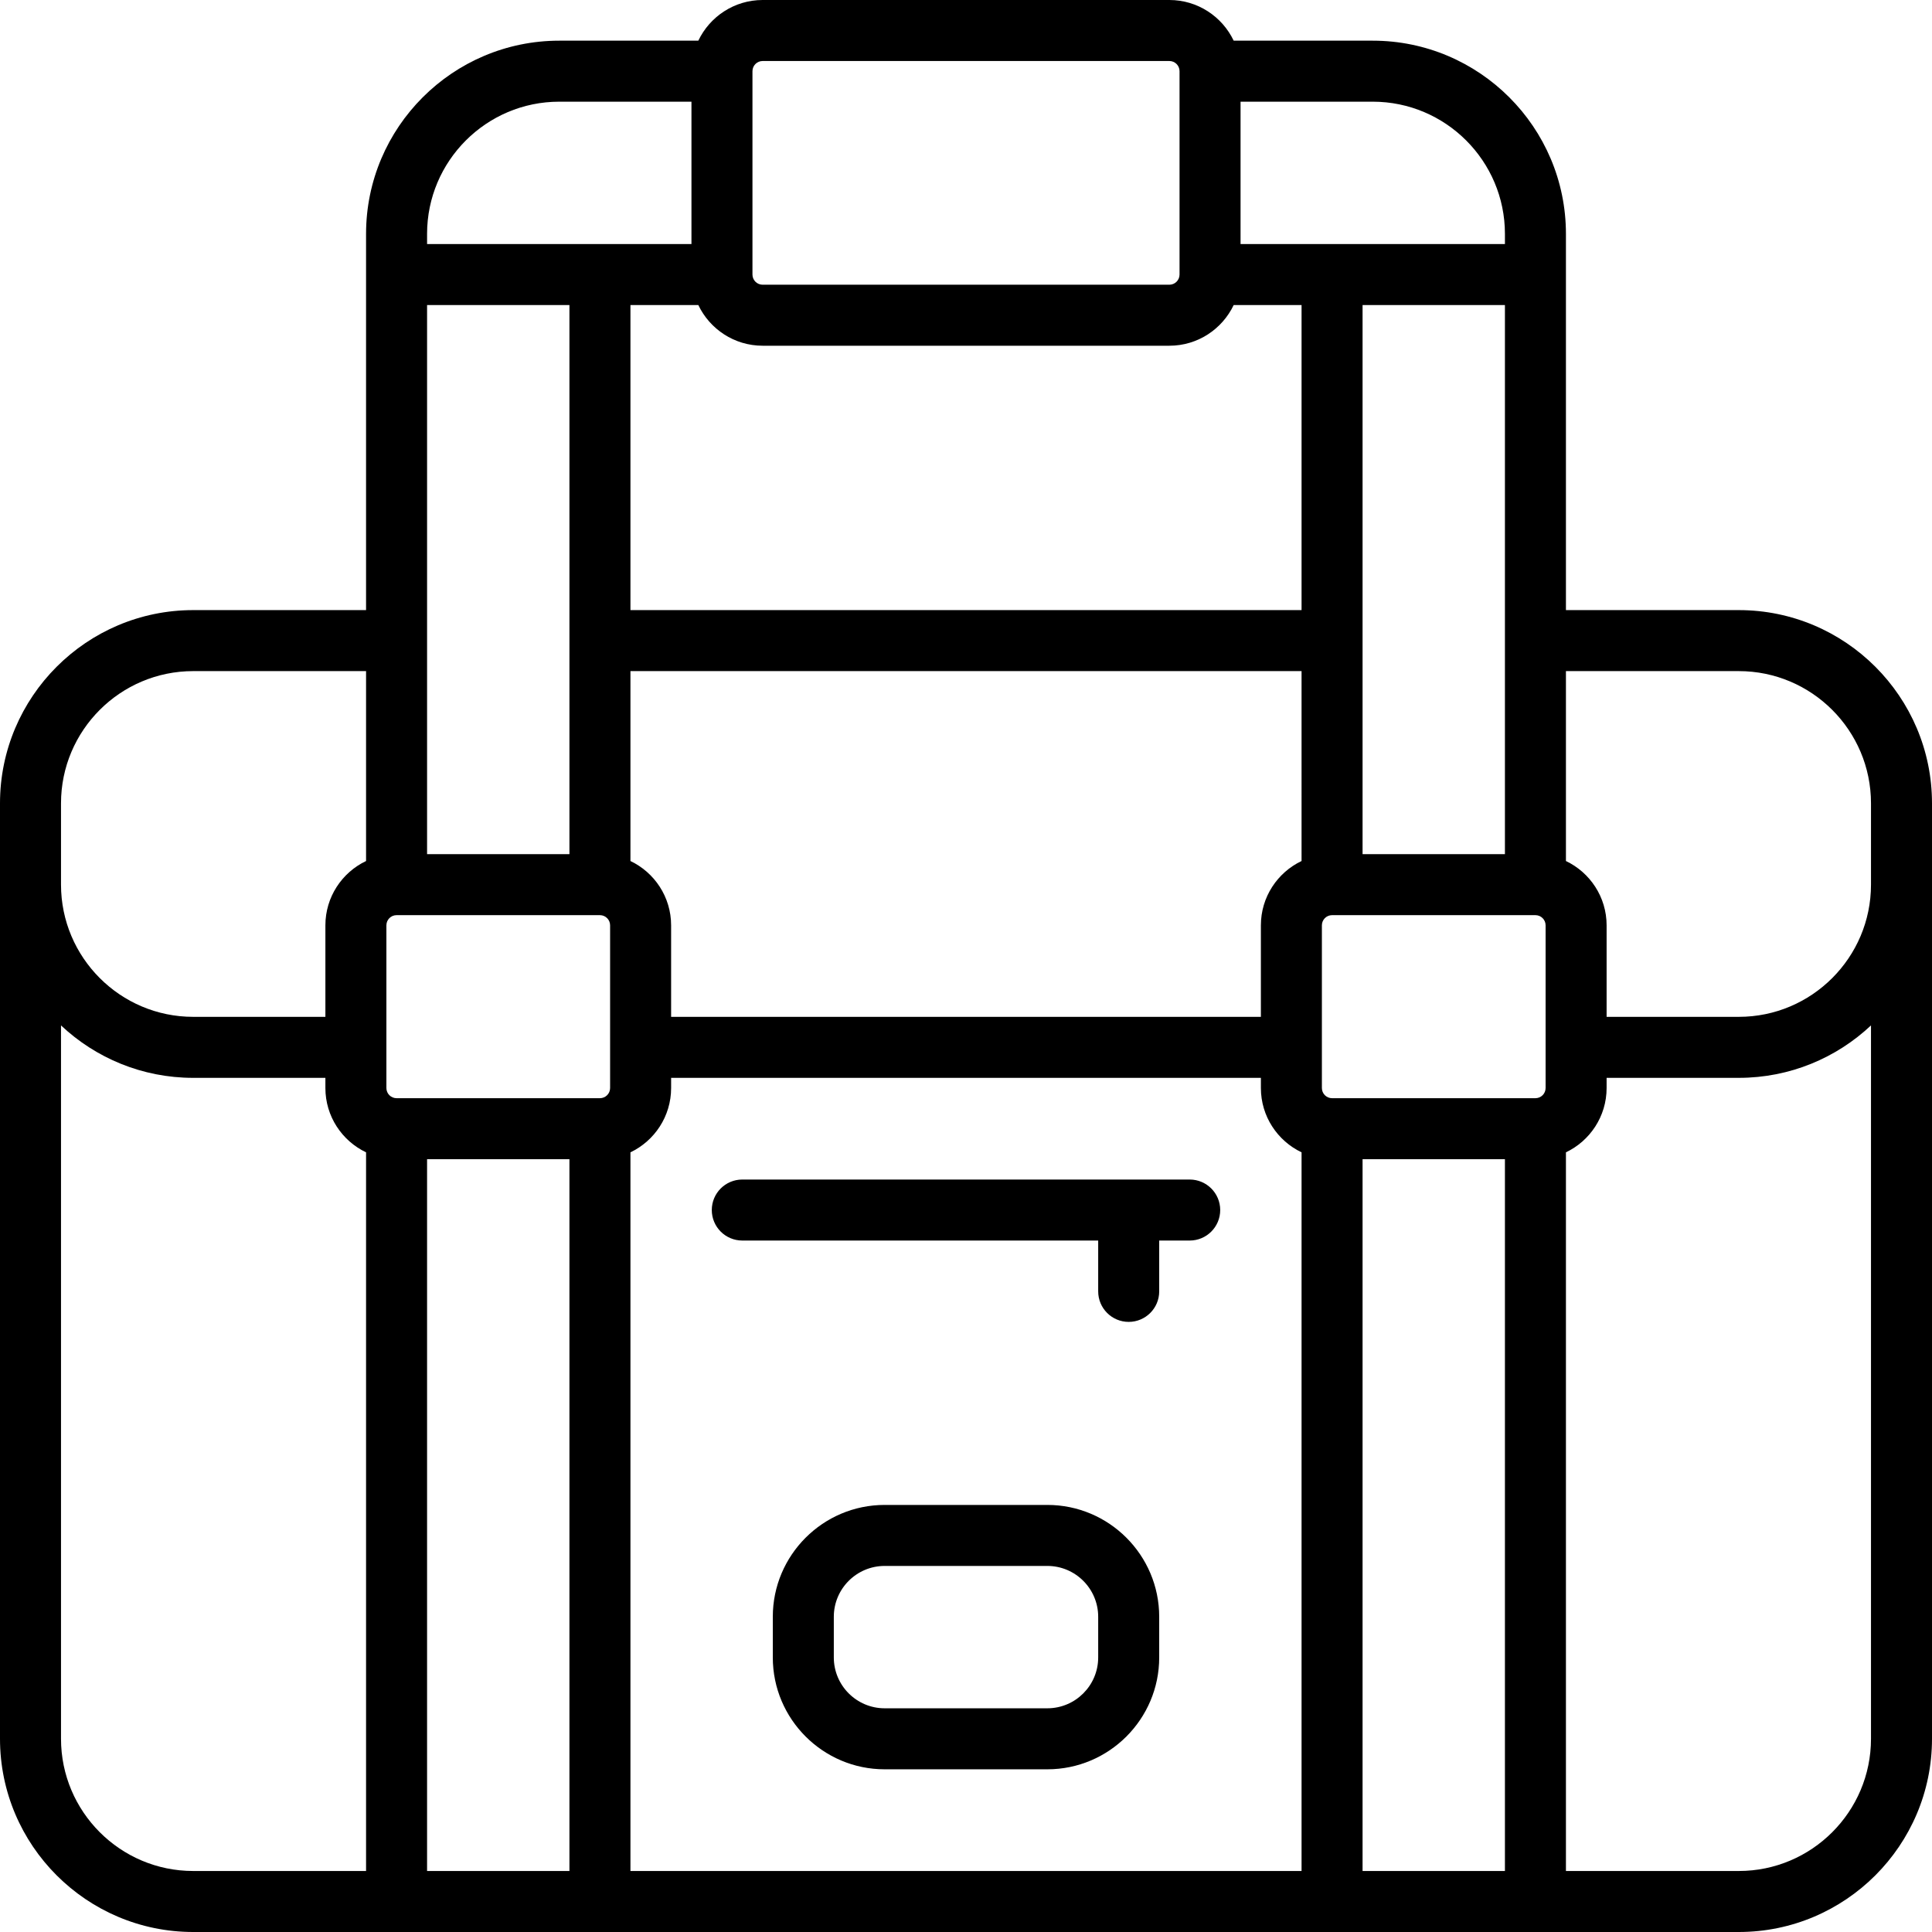
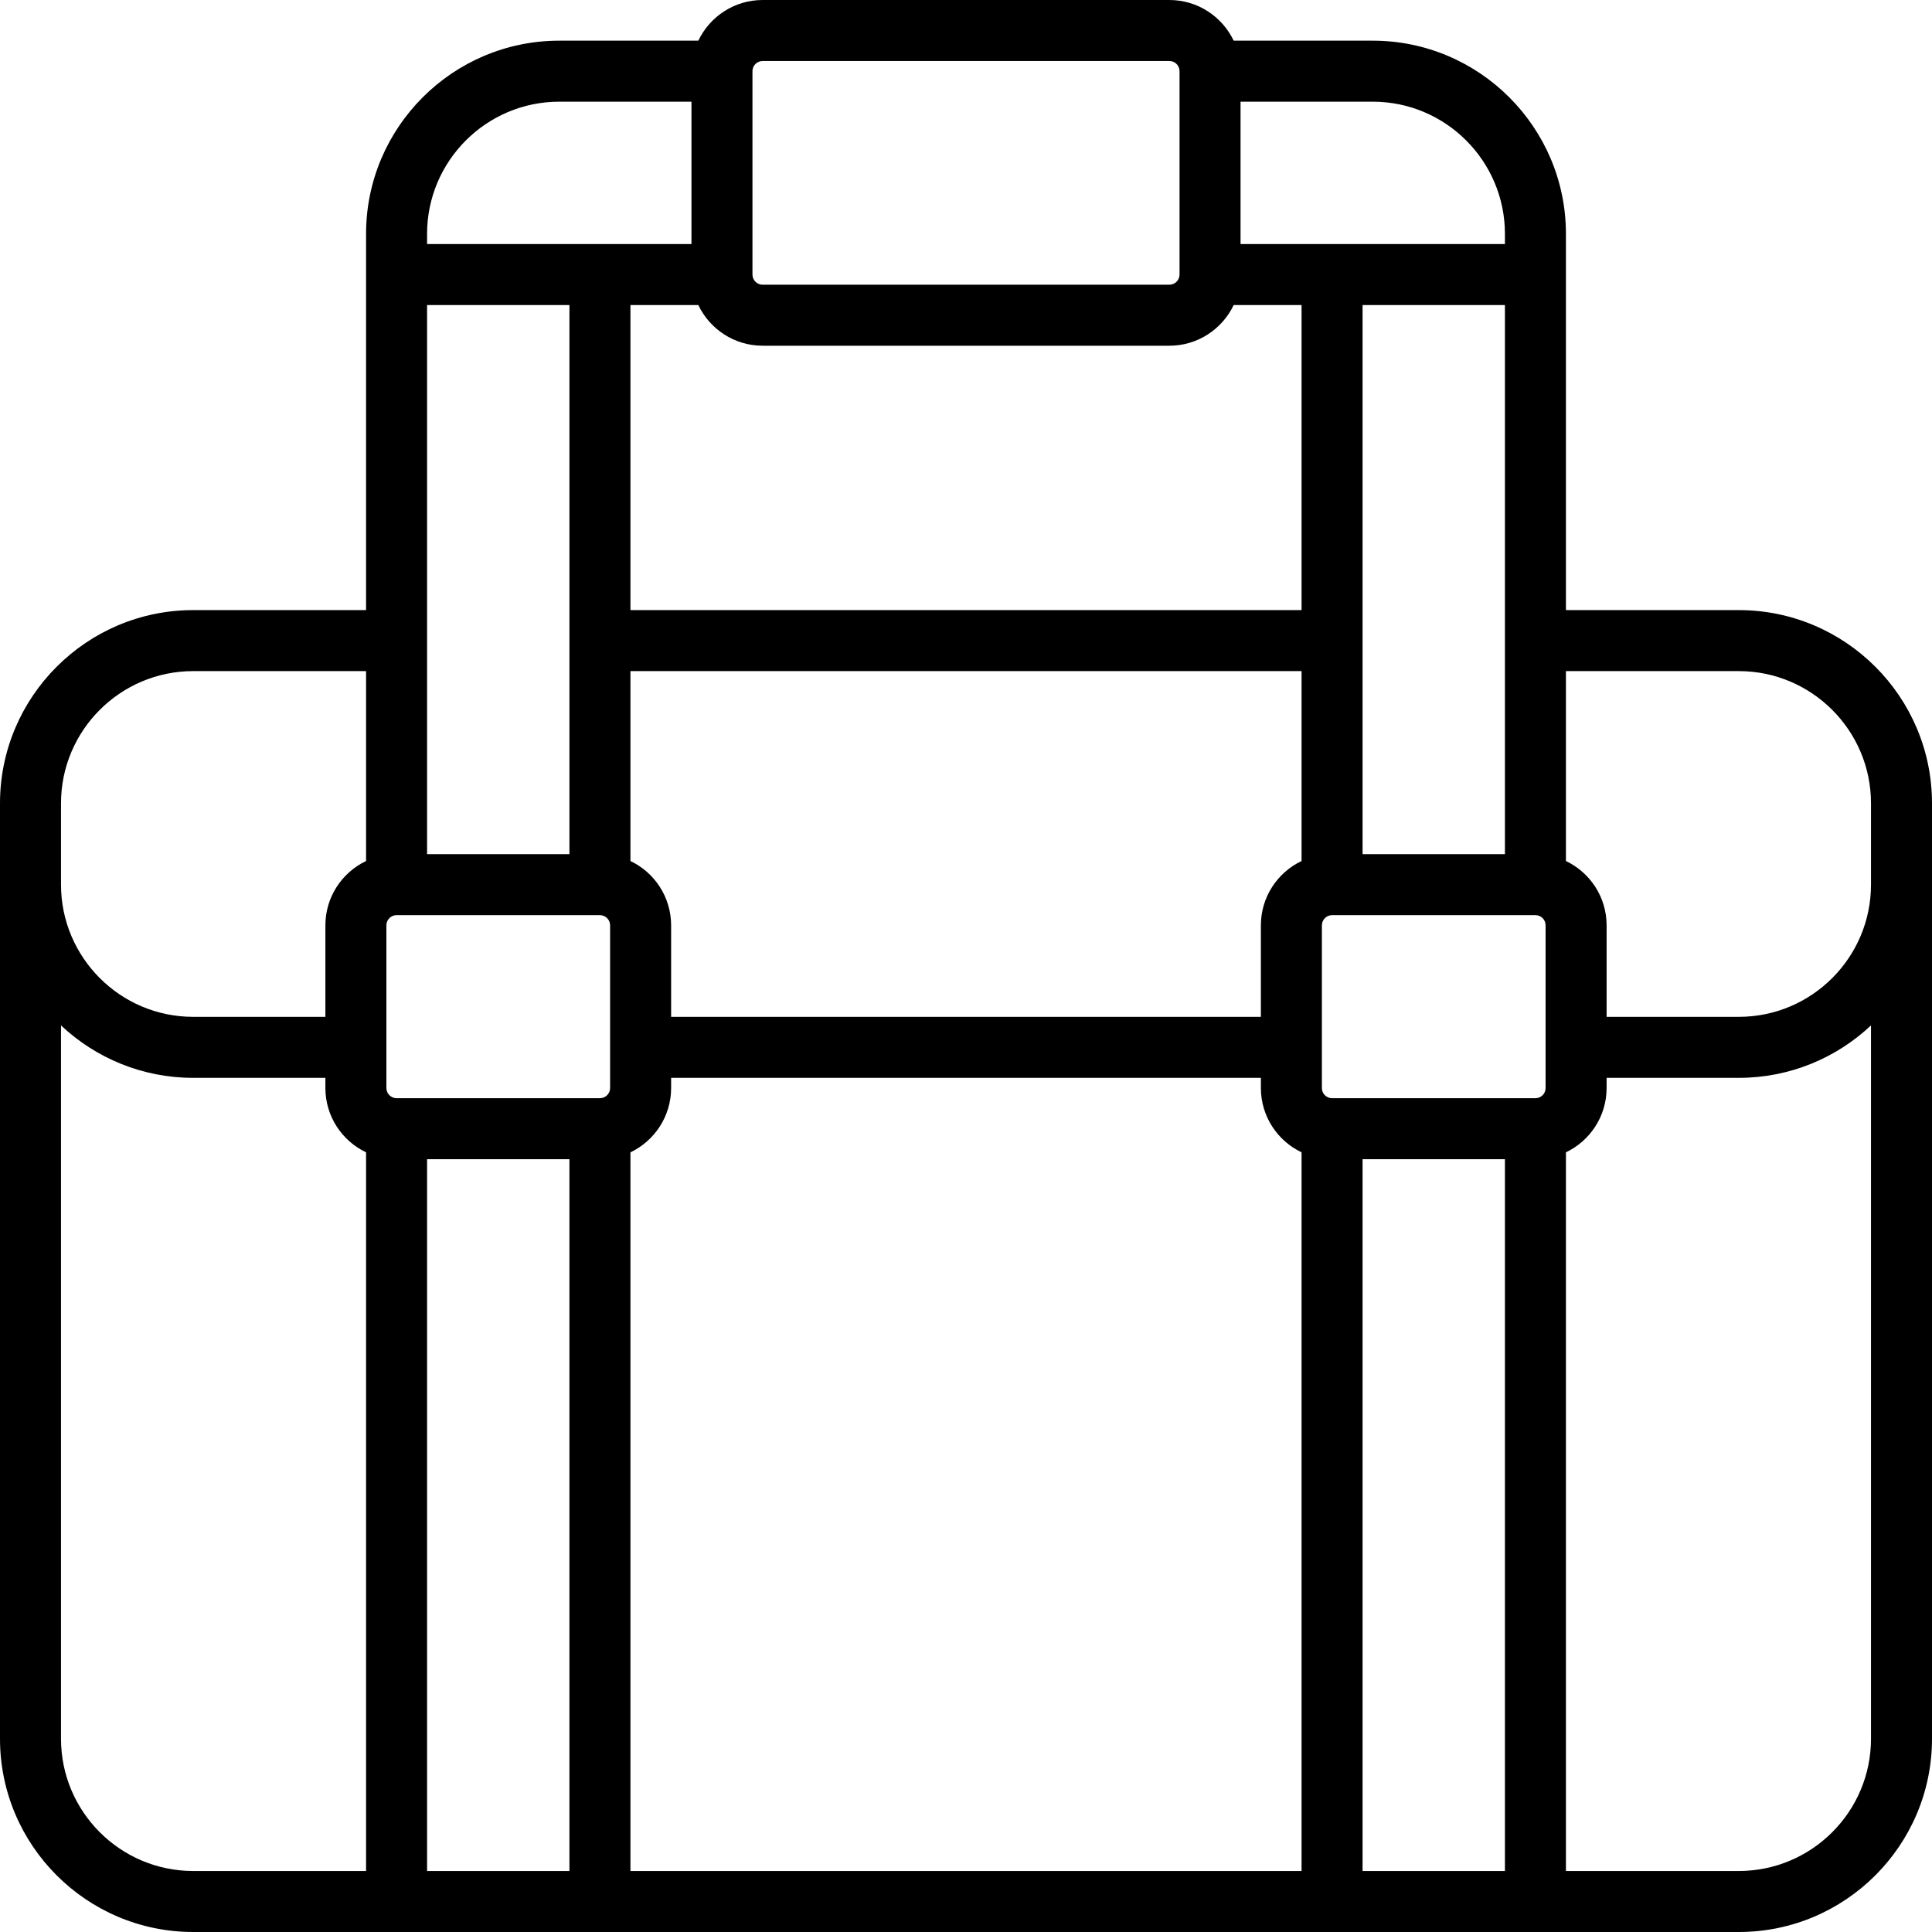
<svg xmlns="http://www.w3.org/2000/svg" version="1.1" id="Layer_1" x="0px" y="0px" viewBox="0 0 512 512" style="enable-background:new 0 0 512 512;" xml:space="preserve">
  <g>
    <g>
      <g>
-         <path d="M315.284,312.589H196.716c-4.466,0-8.084,3.618-8.084,8.084c0,4.466,3.618,8.084,8.084,8.084h94.316v13.474     c0,4.466,3.619,8.084,8.084,8.084c4.466,0,8.084-3.618,8.084-8.084v-13.474h8.084c4.466,0,8.084-3.618,8.084-8.084     C323.368,316.208,319.75,312.589,315.284,312.589z" />
        <path d="M460.8,161.684h-45.811V61.979c0-28.231-22.969-51.2-51.2-51.2h-36.852C323.905,4.412,317.406,0,309.895,0H202.105     c-7.511,0-14.009,4.412-17.043,10.779H148.21c-28.231,0-51.2,22.969-51.2,51.2v99.705H51.2c-28.231,0-51.2,22.969-51.2,51.2     V460.8C0,489.031,22.969,512,51.2,512h409.6c28.231,0,51.2-22.969,51.2-51.2V212.884C512,184.653,489.031,161.684,460.8,161.684z      M97.011,495.832H51.2c-19.317,0-35.032-15.715-35.032-35.032V271.748c9.165,8.612,21.492,13.894,35.032,13.894h35.032v2.695     c0,7.511,4.412,14.009,10.779,17.043V495.832z M97.011,228.178c-6.367,3.032-10.779,9.532-10.779,17.043v24.253H51.2     c-19.317,0-35.032-15.715-35.032-35.032v-21.558c0-19.317,15.715-35.032,35.032-35.032h45.811V228.178z M328.758,26.947h35.032     c19.317,0,35.032,15.715,35.032,35.032v2.695h-70.063V26.947z M398.821,80.842v145.516h-37.726V80.842H398.821z M199.411,18.863     c0-1.486,1.208-2.695,2.695-2.695h107.789c1.486,0,2.695,1.208,2.695,2.695v53.895c0,1.486-1.208,2.695-2.695,2.695H202.105     c-1.486,0-2.695-1.208-2.695-2.695V18.863z M113.179,61.979c0-19.317,15.715-35.032,35.032-35.032h35.032v37.726h-70.063V61.979z      M113.179,80.842h37.726v145.516h-37.726V80.842z M150.905,495.832h-37.726V307.2h37.726V495.832z M161.684,288.337     c0,1.486-1.208,2.695-2.695,2.695h-53.895c-1.486,0-2.695-1.208-2.695-2.695v-10.779v-32.337c0-1.486,1.208-2.695,2.695-2.695     h53.895c1.486,0,2.695,1.208,2.695,2.695V288.337z M344.926,495.832H167.074V305.379c6.367-3.032,10.779-9.532,10.779-17.043     v-2.695h156.295v2.695c0,7.511,4.412,14.009,10.779,17.043V495.832z M344.926,228.178c-6.367,3.032-10.779,9.532-10.779,17.043     v24.253H177.853v-24.253c0-7.511-4.412-14.009-10.779-17.043v-50.326h177.853V228.178z M344.926,161.684H167.074V80.842h17.989     c3.032,6.367,9.532,10.779,17.043,10.779h107.789c7.511,0,14.009-4.412,17.043-10.779h17.989V161.684z M398.821,495.832h-37.726     V307.2h37.726V495.832z M409.6,288.337c0,1.486-1.208,2.695-2.695,2.695H353.01c-1.486,0-2.695-1.208-2.695-2.695v-10.779     v-32.337c0-1.486,1.208-2.695,2.695-2.695h53.895c1.486,0,2.695,1.208,2.695,2.695V288.337z M495.832,460.8     c0,19.317-15.715,35.032-35.032,35.032h-45.811V305.379c6.367-3.032,10.779-9.532,10.779-17.043v-2.695H460.8     c13.539,0,25.866-5.282,35.032-13.894V460.8z M495.832,234.442c0,19.317-15.715,35.032-35.032,35.032h-35.032v-24.253     c0-7.511-4.412-14.009-10.779-17.043v-50.326H460.8c19.317,0,35.032,15.715,35.032,35.032V234.442z" />
-         <path d="M277.558,398.821h-43.116c-16.344,0-29.642,13.298-29.642,29.642v10.779c0,16.344,13.298,29.642,29.642,29.642h43.116     c16.344,0,29.642-13.298,29.642-29.642v-10.779C307.2,412.119,293.902,398.821,277.558,398.821z M291.032,439.242     c0,7.43-6.044,13.474-13.474,13.474h-43.116c-7.43,0-13.474-6.044-13.474-13.474v-10.779c0-7.43,6.044-13.474,13.474-13.474     h43.116c7.43,0,13.474,6.044,13.474,13.474V439.242z" />
      </g>
    </g>
  </g>
  <g>
</g>
  <g>
</g>
  <g>
</g>
  <g>
</g>
  <g>
</g>
  <g>
</g>
  <g>
</g>
  <g>
</g>
  <g>
</g>
  <g>
</g>
  <g>
</g>
  <g>
</g>
  <g>
</g>
  <g>
</g>
  <g>
</g>
</svg>